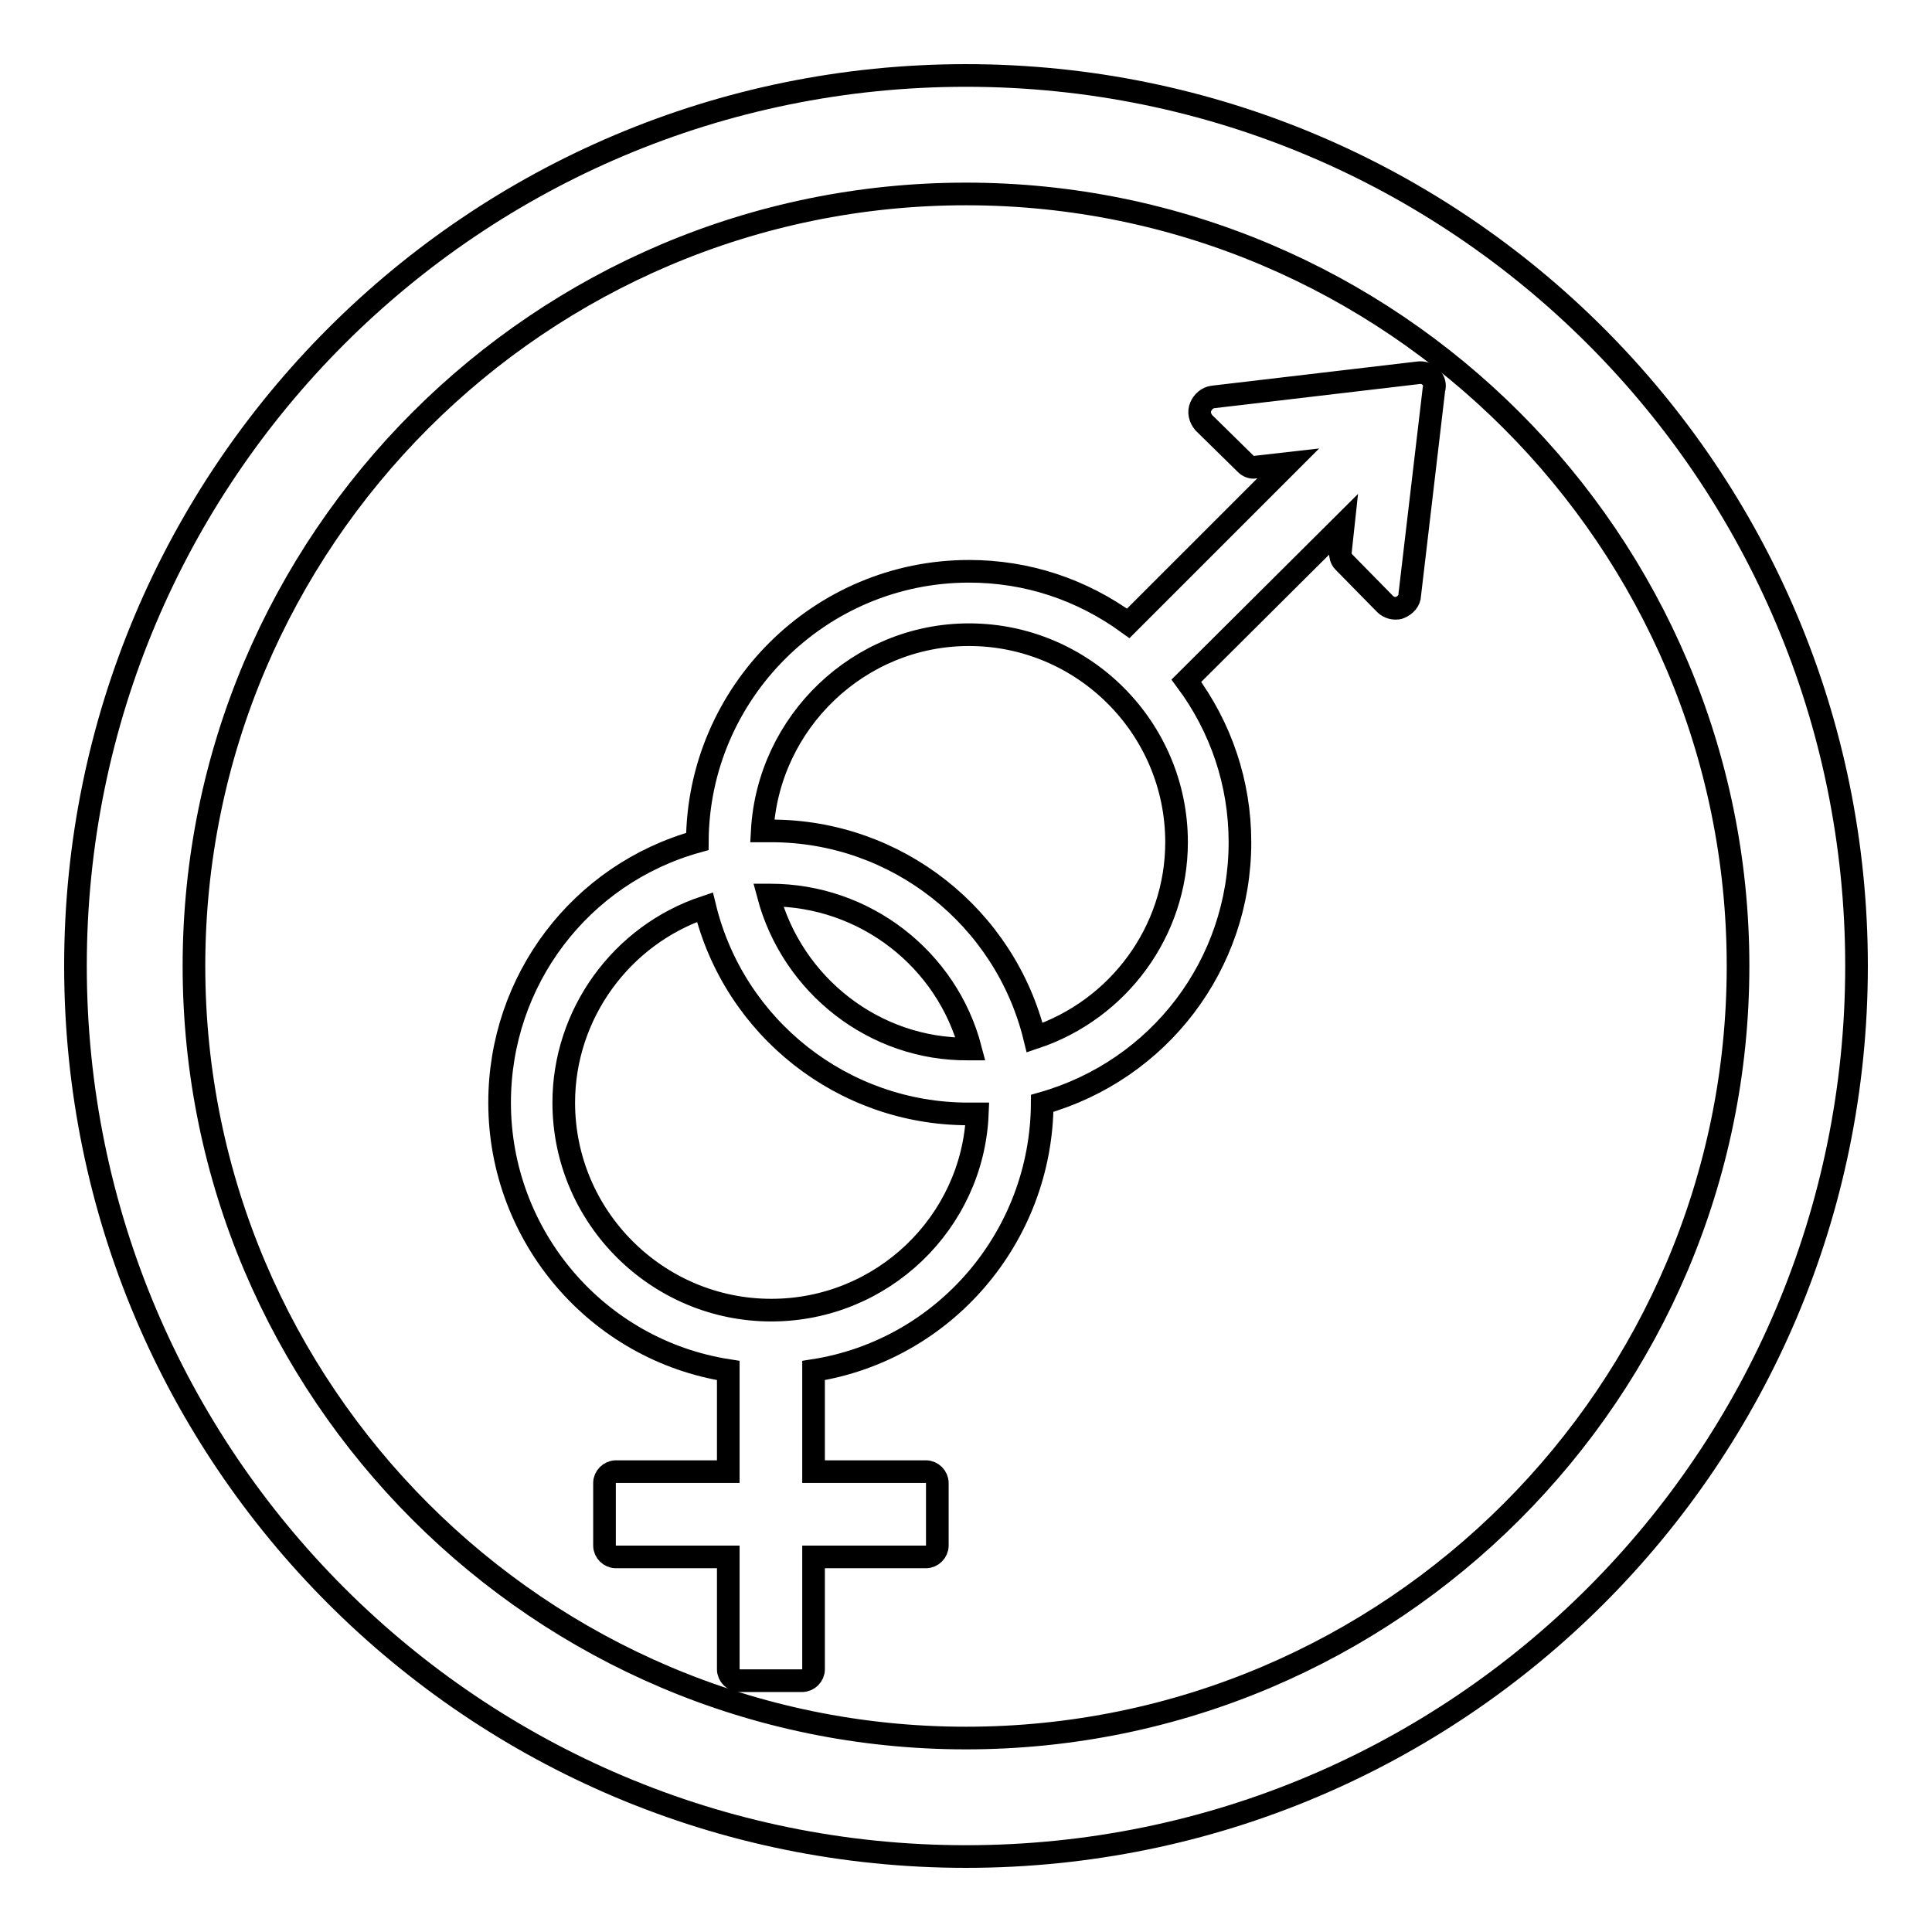
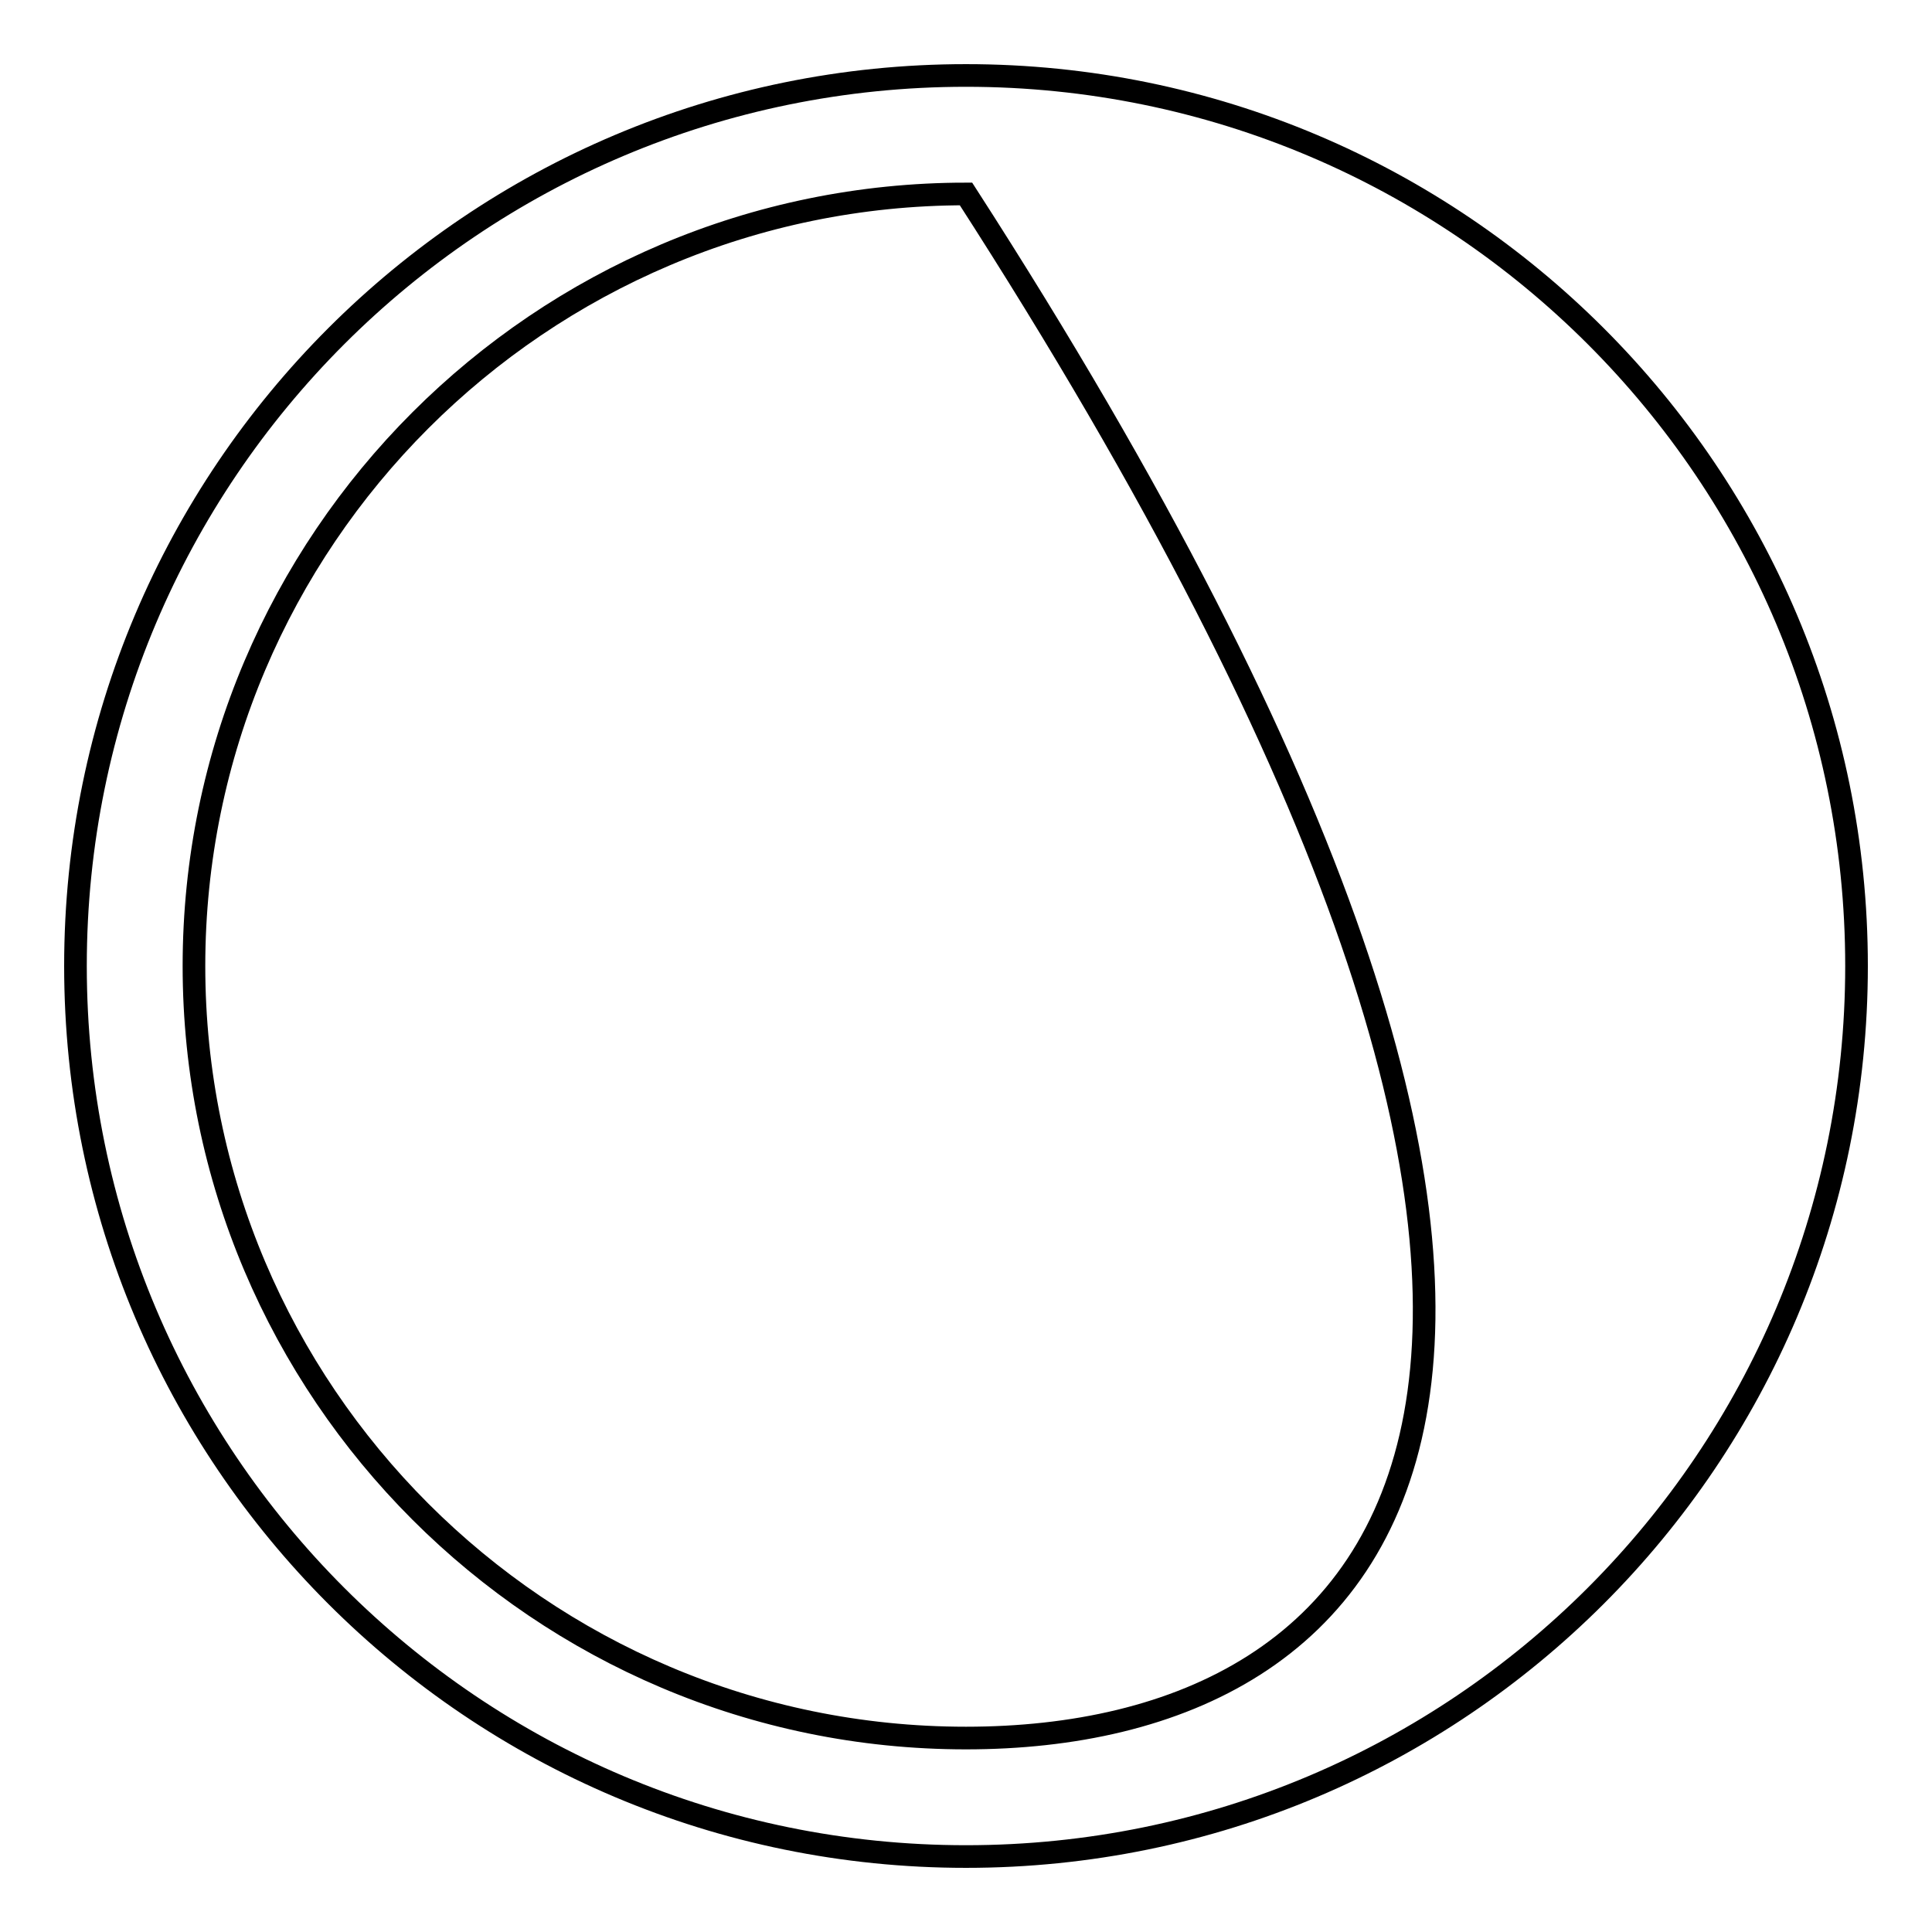
<svg xmlns="http://www.w3.org/2000/svg" version="1.1" x="0px" y="0px" viewBox="0 0 256 256" enable-background="new 0 0 256 256" xml:space="preserve">
  <g>
    <g>
-       <path stroke-width="3" fill-opacity="0" stroke="#000000" d="M128,10C62.8,10,10,62.8,10,128c0,65.2,52.8,118,118,118c65.2,0,118-52.8,118-118C246,62.8,193.2,10,128,10L128,10z M128,230.3c-56.4,0-102.3-45.9-102.3-102.3C25.7,71.6,71.6,25.7,128,25.7c56.4,0,102.3,45.9,102.3,102.3C230.3,184.4,184.4,230.3,128,230.3L128,230.3z" />
-       <path stroke-width="3" fill-opacity="0" stroke="#000000" d="M189.6,50c-0.4-0.5-1.1-0.7-1.7-0.6l-27.2,3.2c-0.7,0.1-1.3,0.6-1.6,1.3c-0.3,0.7-0.1,1.5,0.4,2.1l5.6,5.5c0.3,0.3,0.8,0.5,1.2,0.4l4.4-0.5l-21.2,21.2c-6.2-4.5-13.4-6.9-21.1-6.9c-19.8,0-35.9,16.1-36,35.8c-15.5,4.3-26.2,18.4-26.2,34.6c0,17.7,12.9,32.8,30.3,35.5V195H81.6c-0.8,0-1.5,0.7-1.5,1.5v8.3c0,0.8,0.7,1.5,1.5,1.5h14.9v14.9c0,0.8,0.7,1.5,1.5,1.5h8.3c0.8,0,1.5-0.7,1.5-1.5v-14.9h14.9c0.8,0,1.5-0.7,1.5-1.5v-8.3c0-0.8-0.7-1.5-1.5-1.5h-14.9v-13.4c17.3-2.7,30.2-17.7,30.3-35.4c15.5-4.4,26.2-18.4,26.2-34.6c0-7.8-2.5-15.2-7.1-21.4L178,69.5l-0.4,3.7c0,0.4,0.1,0.9,0.4,1.2l5.5,5.6c0.4,0.4,0.9,0.6,1.4,0.6c0.2,0,0.4,0,0.6-0.1c0.7-0.3,1.3-0.9,1.3-1.7l3.2-27.2C190.2,51,190,50.4,189.6,50L189.6,50z M102.2,173.6c-15.1,0-27.5-12.3-27.5-27.5c0-11.7,7.6-22.2,18.7-25.9c3.9,16,18.3,27.4,34.9,27.4c0.4,0,0.8,0,1.2,0C128.9,162,116.9,173.6,102.2,173.6L102.2,173.6z M101.8,118.6c0.1,0,0.2,0,0.3,0c12.5,0,23.4,8.5,26.5,20.4c-0.1,0-0.2,0-0.3,0C115.9,139.1,105,130.6,101.8,118.6L101.8,118.6z M137.1,137.5c-3.9-16-18.3-27.4-34.9-27.4c-0.4,0-0.8,0-1.2,0c0.8-14.4,12.8-26,27.4-26c15.1,0,27.5,12.3,27.5,27.5C155.9,123.4,148.2,133.8,137.1,137.5L137.1,137.5z" />
+       <path stroke-width="3" fill-opacity="0" stroke="#000000" d="M128,10C62.8,10,10,62.8,10,128c0,65.2,52.8,118,118,118c65.2,0,118-52.8,118-118C246,62.8,193.2,10,128,10L128,10z M128,230.3c-56.4,0-102.3-45.9-102.3-102.3C25.7,71.6,71.6,25.7,128,25.7C230.3,184.4,184.4,230.3,128,230.3L128,230.3z" />
    </g>
  </g>
</svg>